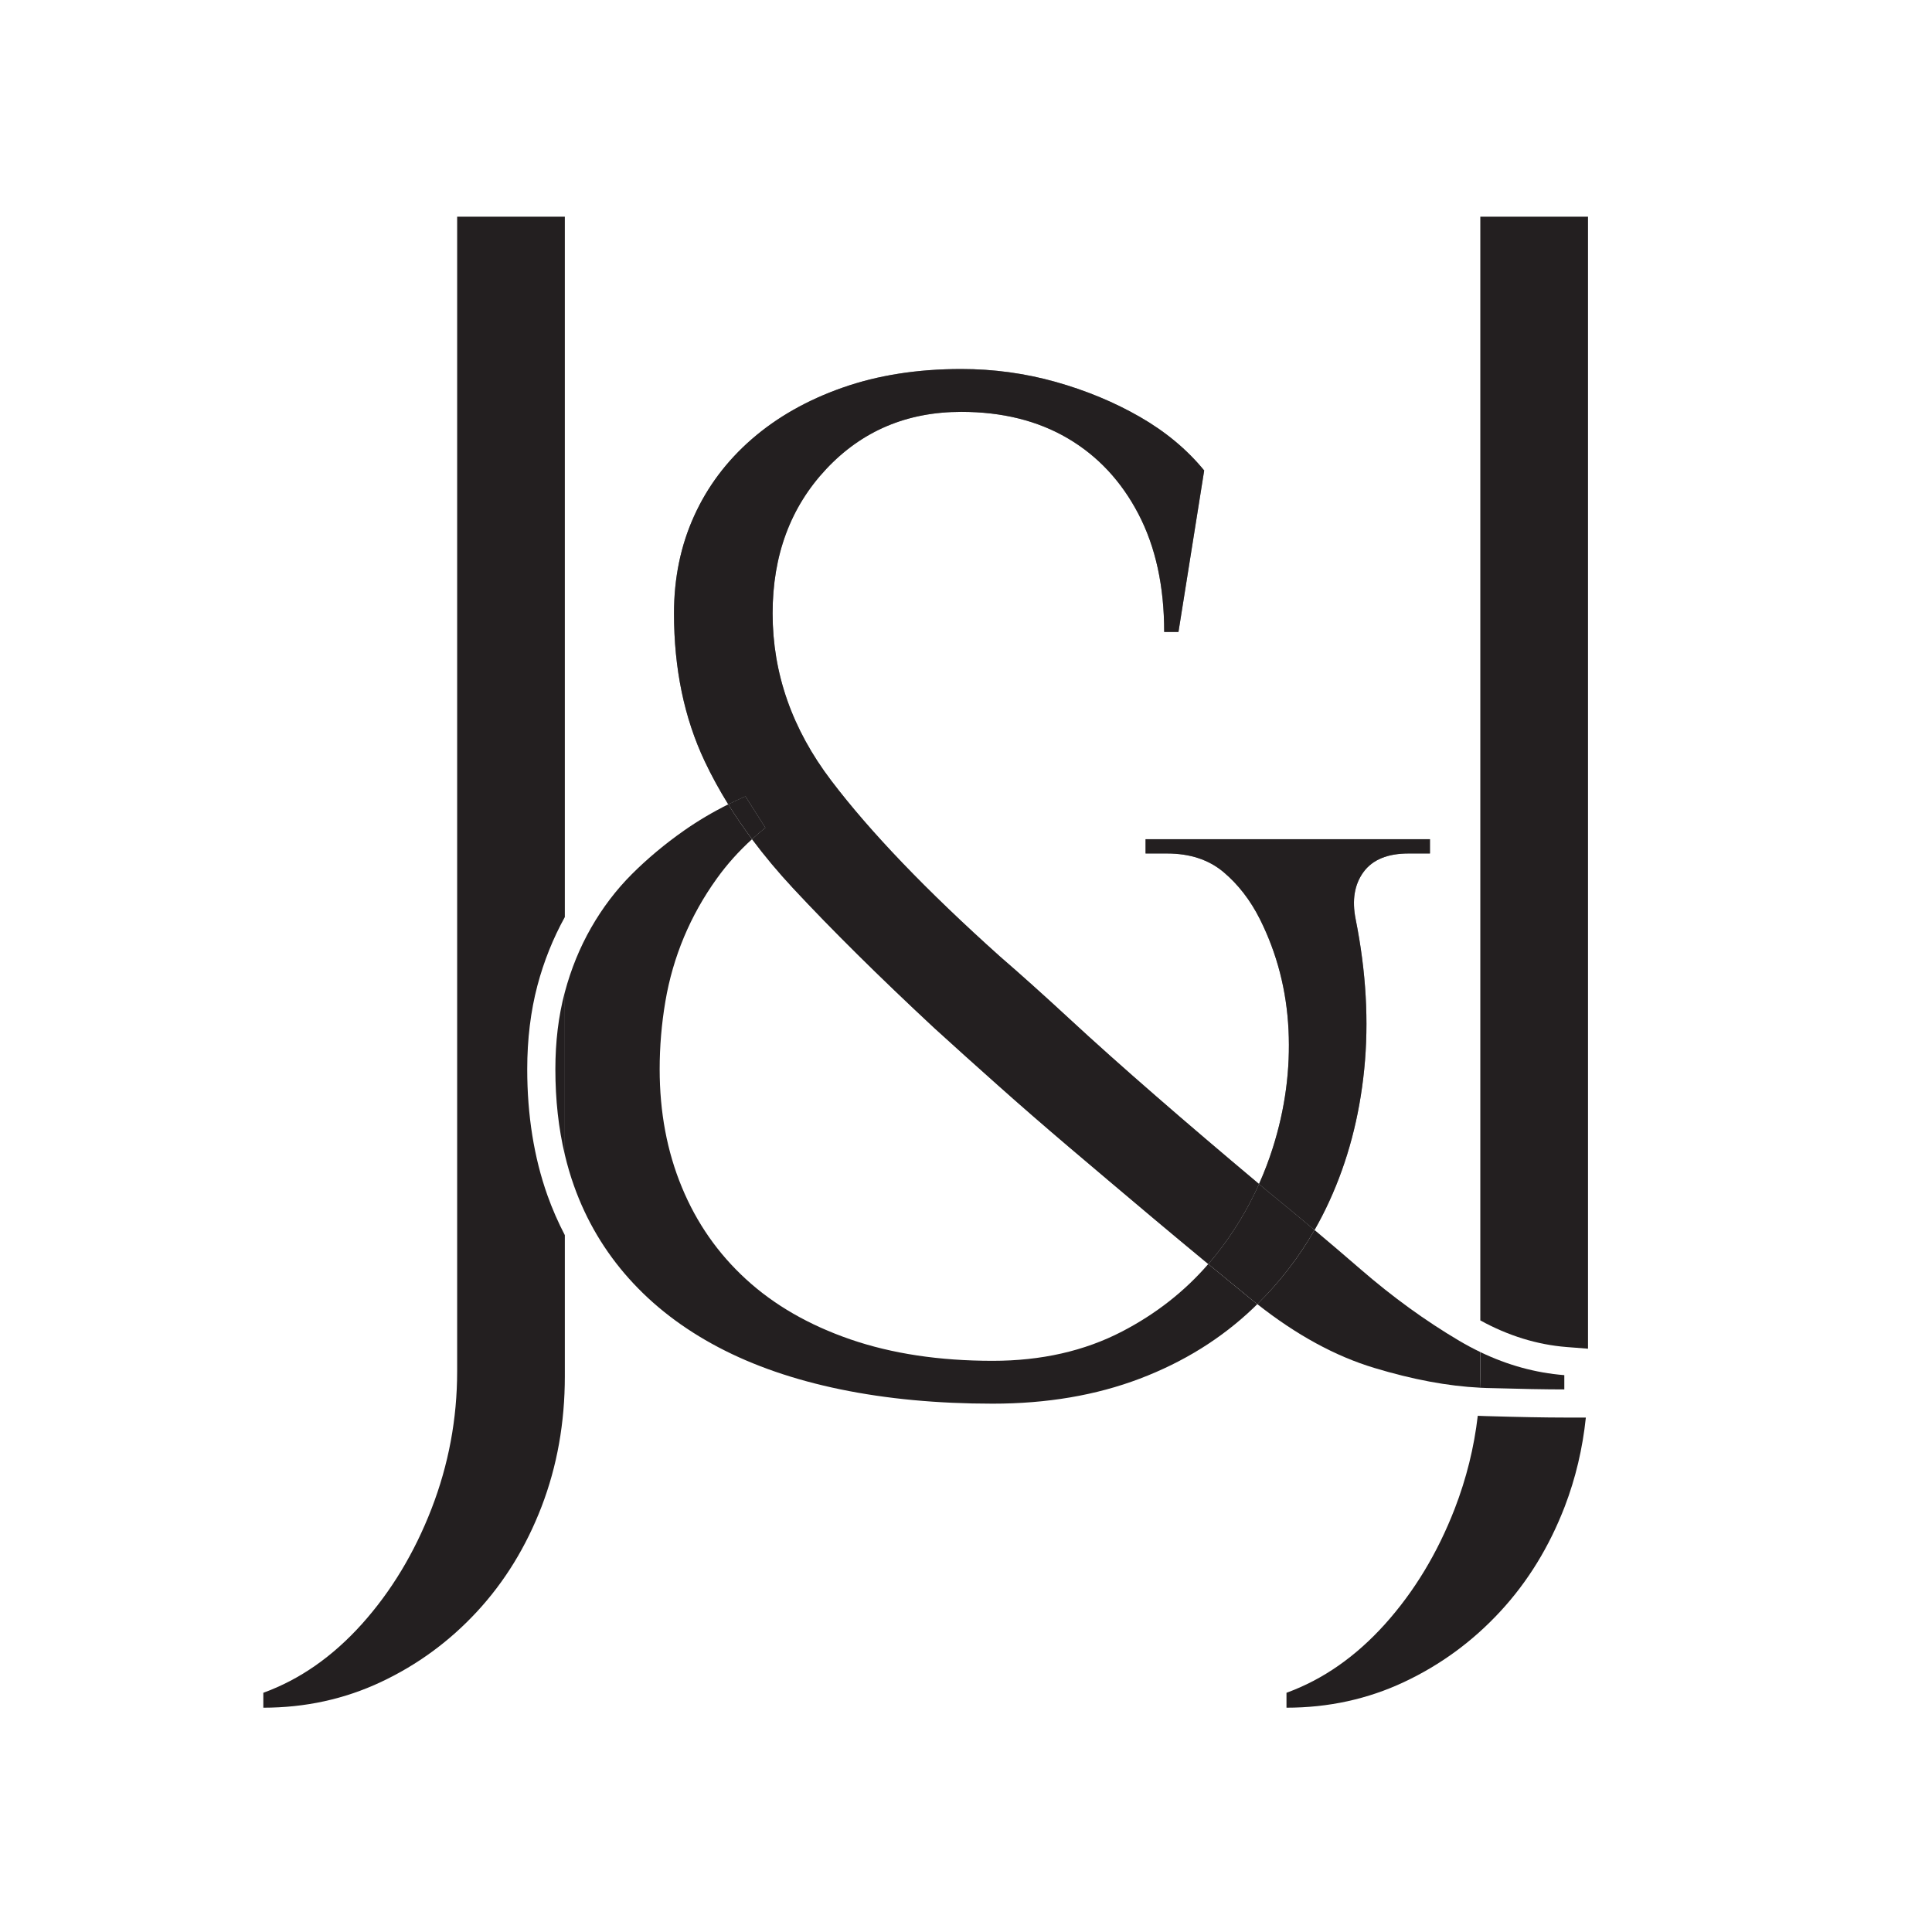
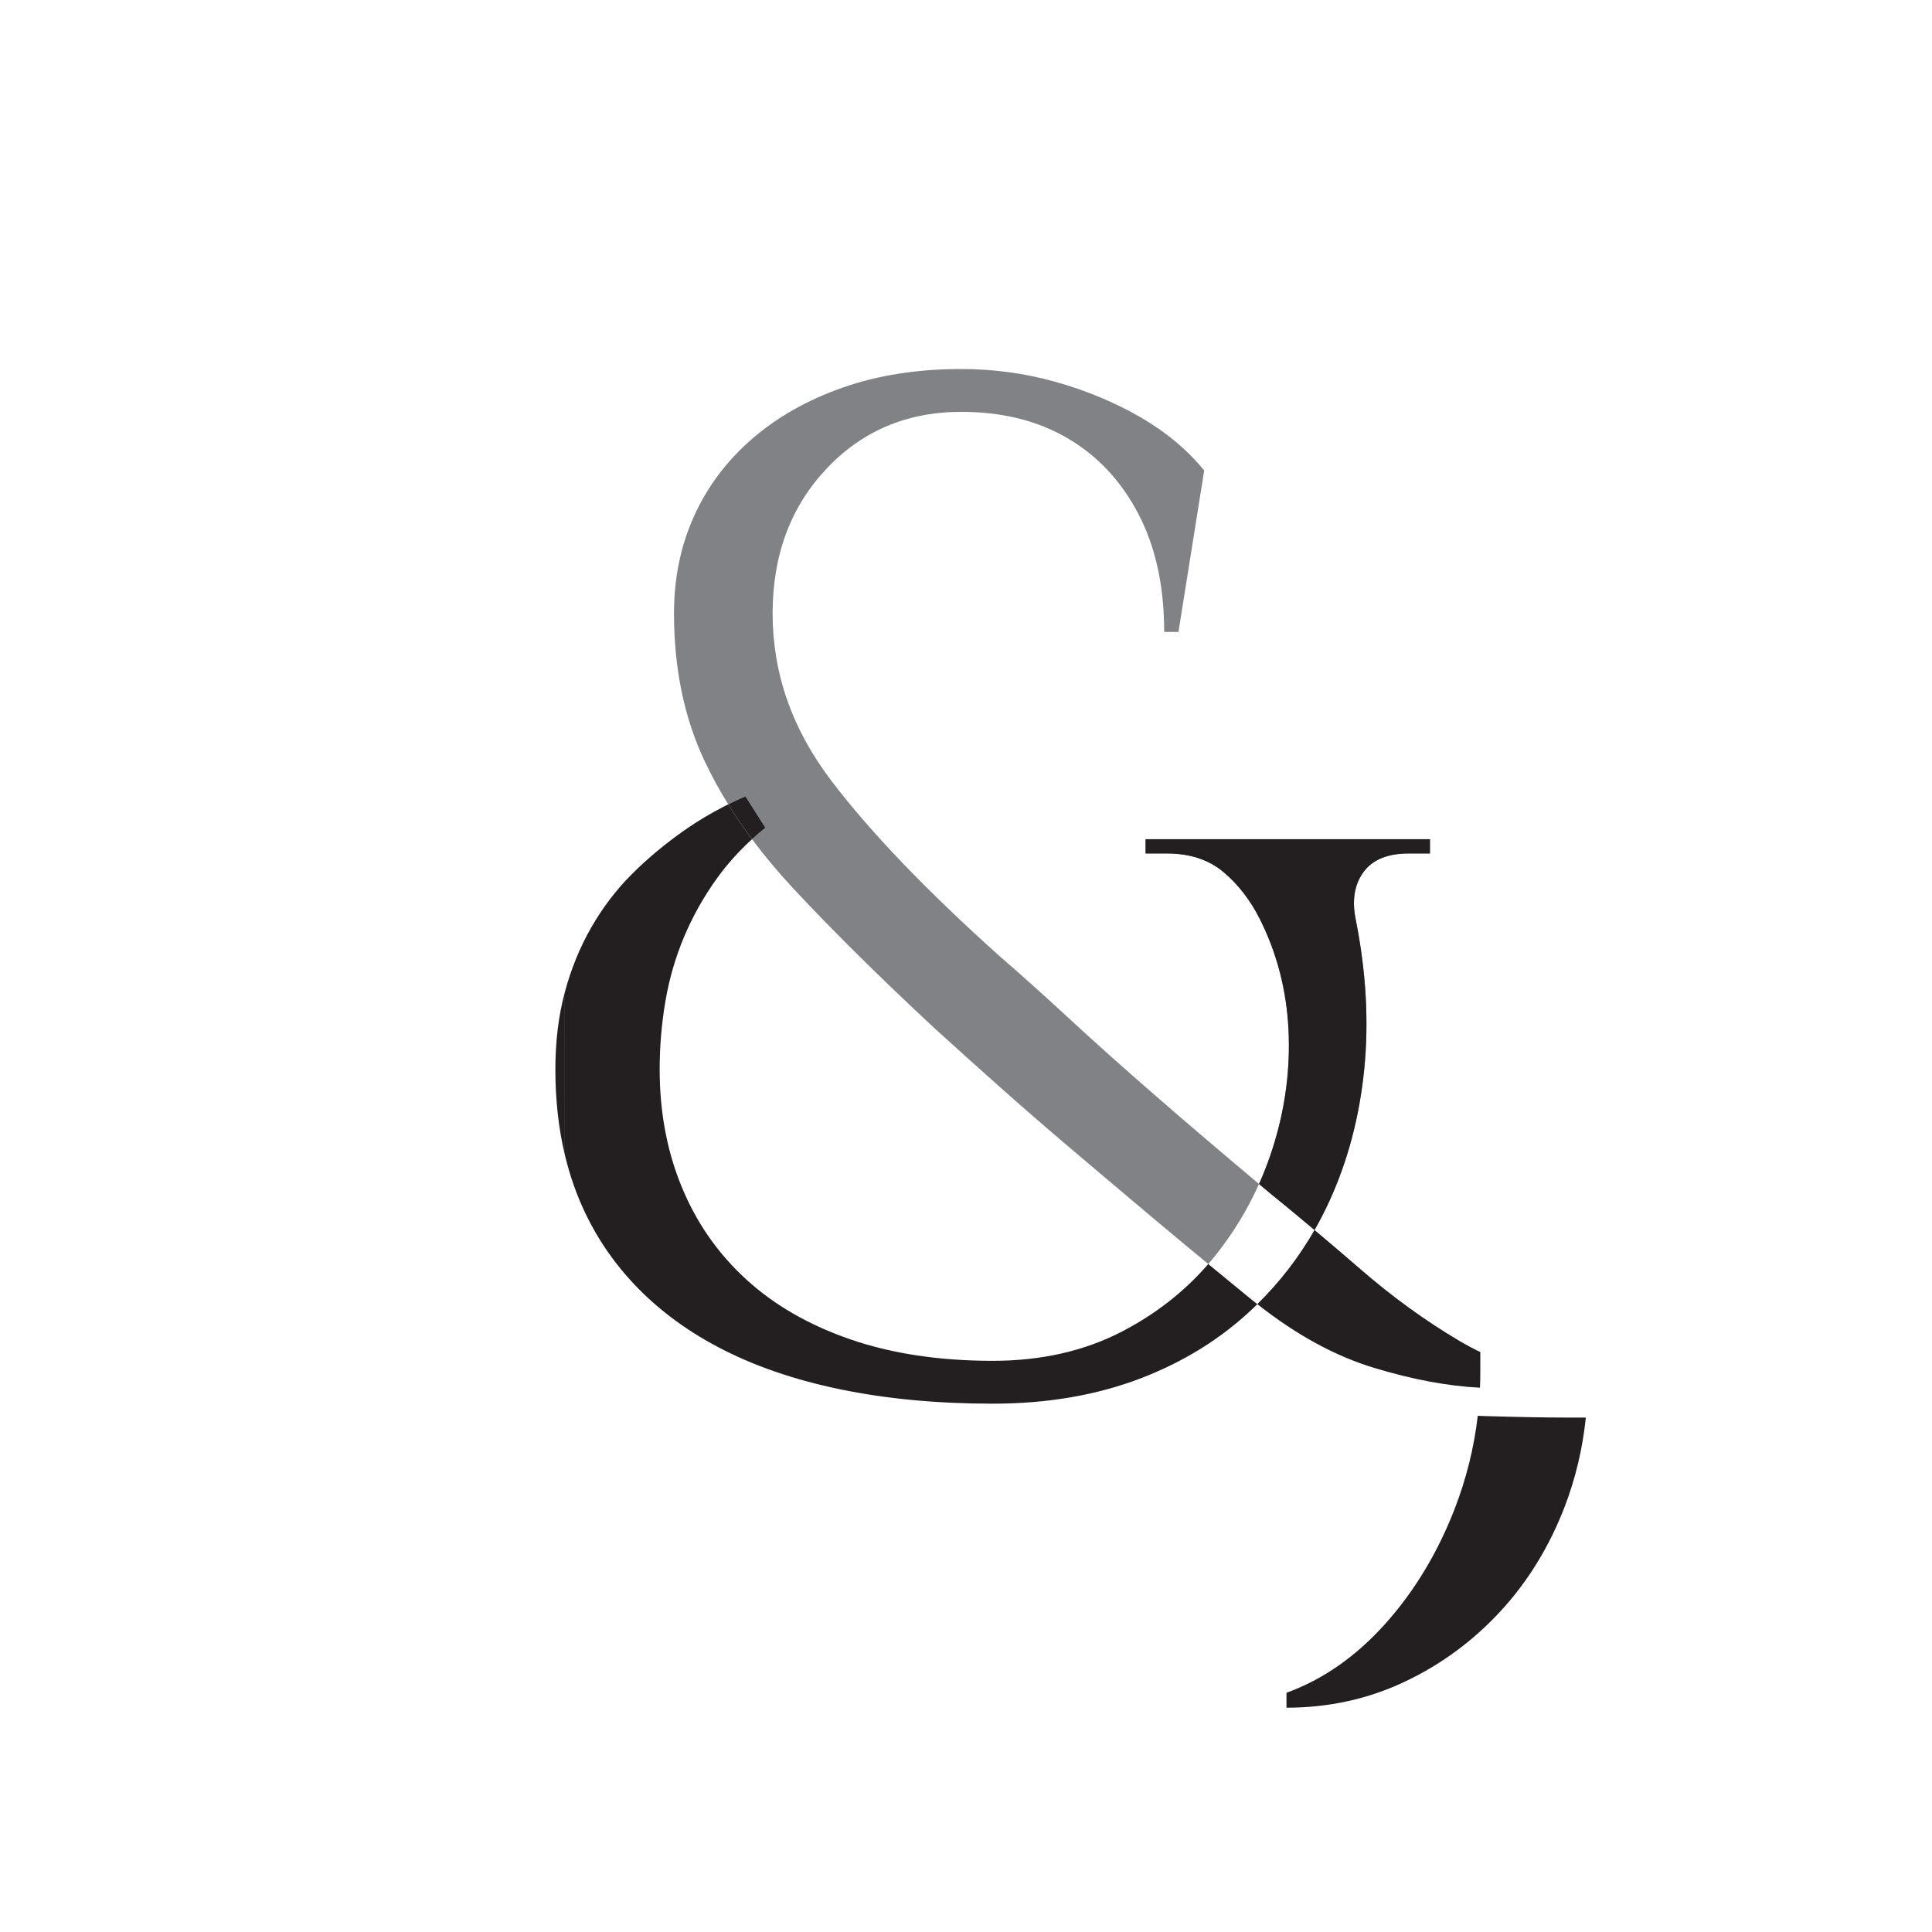
<svg xmlns="http://www.w3.org/2000/svg" version="1.1" id="Layer_1" x="0px" y="0px" width="140px" height="140px" viewBox="0 0 140 140" enable-background="new 0 0 140 140" xml:space="preserve">
-   <path fill="#231F20" d="M38.205,77.482c0-2.17,0.248-4.209,0.738-6.063c0.466-1.761,1.137-3.429,1.987-4.965V15.703h-7.803v83.672  c0,3.439-0.621,6.764-1.861,9.964c-1.242,3.201-2.922,5.981-5.042,8.345c-2.122,2.359-4.502,4.021-7.143,4.981v1.081  c3.04,0,5.883-0.621,8.522-1.861c2.643-1.242,4.962-2.941,6.963-5.102c2-2.161,3.561-4.703,4.684-7.623  c1.119-2.922,1.68-6.063,1.68-9.426V89.503c-0.485-0.929-0.909-1.896-1.265-2.896C38.696,83.878,38.205,80.809,38.205,77.482" />
-   <path fill="#231F20" d="M115.073,97.732V15.703h-7.804v79.979c2.021,1.112,4.119,1.76,6.246,1.928L115.073,97.732z" />
  <path fill="#231F20" d="M107.653,102.615c-0.188-0.006-0.378-0.014-0.568-0.021c-0.269,2.305-0.826,4.553-1.675,6.745  c-1.242,3.201-2.923,5.981-5.043,8.345c-2.121,2.359-4.502,4.021-7.143,4.981v1.081c3.039,0,5.883-0.621,8.522-1.861  c2.641-1.242,4.962-2.941,6.963-5.104c2-2.159,3.56-4.701,4.683-7.622c0.781-2.04,1.289-4.187,1.525-6.438h-1.564  C112.028,102.721,110.126,102.688,107.653,102.615" />
  <path fill="#808285" d="M95.256,89.131c0.383-0.668,0.738-1.357,1.063-2.068c1.348-2.934,2.191-6.125,2.538-9.58  c0.345-3.448,0.138-7.076-0.621-10.873c-0.276-1.38-0.088-2.519,0.568-3.418c0.656-0.896,1.743-1.345,3.264-1.345h1.552v-1.035  H83.012v1.035h1.555c1.658,0,3.021,0.449,4.09,1.345c1.068,0.899,1.949,2.038,2.642,3.418c1.243,2.487,1.933,5.162,2.072,8.027  c0.137,2.864-0.243,5.713-1.14,8.543c-0.286,0.899-0.618,1.771-0.998,2.617c0.194,0.163,0.388,0.324,0.582,0.489  C92.947,87.208,94.095,88.154,95.256,89.131" />
  <g>
    <g>
      <rect x="83.01" y="60.811" fill="none" width="20.61" height="28.32" />
      <path fill="#231F20" d="M95.256,89.131c0.383-0.668,0.738-1.357,1.063-2.068c1.348-2.934,2.191-6.125,2.538-9.58    c0.345-3.448,0.138-7.076-0.621-10.873c-0.276-1.38-0.088-2.519,0.568-3.418c0.656-0.896,1.743-1.345,3.264-1.345h1.552v-1.035    H83.012v1.035h1.555c1.658,0,3.021,0.449,4.09,1.345c1.068,0.899,1.949,2.038,2.642,3.418c1.243,2.487,1.933,5.162,2.072,8.027    c0.137,2.864-0.243,5.713-1.14,8.543c-0.286,0.899-0.618,1.771-0.998,2.617c0.194,0.163,0.388,0.324,0.582,0.489    C92.947,87.208,94.095,88.154,95.256,89.131" />
    </g>
  </g>
  <path fill="#808285" d="M55.466,59.982c-0.336,0.27-0.66,0.546-0.971,0.829c0.896,1.201,1.892,2.392,2.99,3.571  c2.798,3.004,6.194,6.369,10.201,10.099c1.517,1.381,3.07,2.778,4.66,4.192c1.588,1.417,3.295,2.899,5.125,4.455  c1.829,1.552,3.833,3.245,6.006,5.073c1.281,1.076,2.644,2.21,4.077,3.395c0.2-0.23,0.396-0.464,0.585-0.703  c1.247-1.578,2.278-3.277,3.094-5.096c-2.735-2.296-5.22-4.412-7.443-6.348c-2.381-2.07-4.488-3.949-6.317-5.643  c-1.829-1.691-3.504-3.193-5.021-4.504c-5.316-4.765-9.39-9.01-12.219-12.739c-2.833-3.728-4.247-7.765-4.247-12.116  c0-4.209,1.295-7.696,3.884-10.458c2.589-2.761,5.852-4.144,9.786-4.144c2.969,0,5.539,0.64,7.716,1.916  c2.175,1.279,3.884,3.108,5.125,5.489c1.242,2.382,1.864,5.229,1.864,8.544h1.035l1.864-11.702  c-1.243-1.519-2.797-2.813-4.661-3.884c-1.862-1.07-3.9-1.915-6.109-2.536c-2.21-0.62-4.488-0.932-6.835-0.932  c-3.176,0-6.042,0.451-8.594,1.348c-2.556,0.896-4.749,2.14-6.578,3.727c-1.829,1.59-3.227,3.453-4.192,5.592  c-0.97,2.142-1.451,4.488-1.451,7.042c0,4.007,0.742,7.578,2.228,10.72c0.494,1.047,1.064,2.087,1.704,3.119  c0.409-0.204,0.824-0.399,1.248-0.584L55.466,59.982z" />
  <g>
    <g>
      <rect x="48.84" y="26.741" fill="none" width="42.391" height="64.854" />
-       <path fill="#231F20" d="M55.466,59.982c-0.336,0.27-0.66,0.546-0.971,0.829c0.896,1.201,1.892,2.392,2.99,3.571    c2.798,3.004,6.194,6.369,10.201,10.099c1.517,1.381,3.07,2.778,4.66,4.192c1.588,1.417,3.295,2.899,5.125,4.455    c1.829,1.552,3.833,3.245,6.006,5.073c1.281,1.076,2.644,2.21,4.077,3.395c0.2-0.23,0.396-0.464,0.585-0.703    c1.247-1.578,2.278-3.277,3.094-5.096c-2.735-2.296-5.22-4.412-7.443-6.348c-2.381-2.07-4.488-3.949-6.317-5.643    c-1.829-1.691-3.504-3.193-5.021-4.504c-5.316-4.765-9.39-9.01-12.219-12.739c-2.833-3.728-4.247-7.765-4.247-12.116    c0-4.209,1.295-7.696,3.884-10.458c2.589-2.761,5.852-4.144,9.786-4.144c2.969,0,5.539,0.64,7.716,1.916    c2.175,1.279,3.884,3.108,5.125,5.489c1.242,2.382,1.864,5.229,1.864,8.544h1.035l1.864-11.702    c-1.243-1.519-2.797-2.813-4.661-3.884c-1.862-1.07-3.9-1.915-6.109-2.536c-2.21-0.62-4.488-0.932-6.835-0.932    c-3.176,0-6.042,0.451-8.594,1.348c-2.556,0.896-4.749,2.14-6.578,3.727c-1.829,1.59-3.227,3.453-4.192,5.592    c-0.97,2.142-1.451,4.488-1.451,7.042c0,4.007,0.742,7.578,2.228,10.72c0.494,1.047,1.064,2.087,1.704,3.119    c0.409-0.204,0.824-0.399,1.248-0.584L55.466,59.982z" />
    </g>
  </g>
-   <path fill="#231F20" d="M95.256,89.131c-1.161-0.977-2.309-1.923-3.441-2.845c-0.194-0.165-0.388-0.326-0.582-0.489  c-0.813,1.82-1.846,3.52-3.093,5.098c-0.189,0.238-0.385,0.474-0.584,0.703c1.003,0.827,2.041,1.68,3.12,2.559  c0.146,0.119,0.29,0.234,0.436,0.349C92.74,92.898,94.123,91.107,95.256,89.131" />
  <path fill="#231F20" d="M98.598,91.98c-1.126-0.976-2.24-1.926-3.342-2.851c-1.133,1.978-2.516,3.769-4.146,5.373  c2.823,2.228,5.646,3.771,8.472,4.622c2.781,0.842,5.335,1.32,7.663,1.434c0.016-0.394,0.024-0.787,0.024-1.185v-1.399  c-0.513-0.244-1.021-0.517-1.525-0.814C103.291,95.71,100.911,93.984,98.598,91.98" />
  <path fill="#231F20" d="M55.466,59.982l-1.448-2.279c-0.424,0.185-0.839,0.38-1.248,0.584c0.526,0.847,1.102,1.688,1.726,2.524  C54.806,60.528,55.13,60.252,55.466,59.982" />
  <path fill="#231F20" d="M87.555,91.598c-1.724,1.991-3.807,3.621-6.25,4.889c-2.729,1.416-5.853,2.123-9.373,2.123  c-3.866,0-7.301-0.519-10.305-1.553c-3.002-1.035-5.523-2.486-7.558-4.351c-2.038-1.864-3.592-4.089-4.661-6.681  c-1.072-2.588-1.606-5.436-1.606-8.543c0-1.654,0.139-3.295,0.414-4.918c0.275-1.623,0.728-3.176,1.348-4.661  c0.622-1.483,1.414-2.899,2.383-4.246c0.729-1.018,1.58-1.967,2.548-2.847c-0.624-0.837-1.199-1.678-1.724-2.525  c-1.125,0.561-2.194,1.194-3.207,1.903c-1.38,0.969-2.64,2.021-3.779,3.157c-1.139,1.14-2.123,2.435-2.952,3.885  c-0.82,1.435-1.453,2.986-1.9,4.656v11.803c0.183,0.769,0.401,1.514,0.657,2.232c0.896,2.521,2.229,4.764,3.988,6.73  c1.76,1.969,3.916,3.625,6.472,4.972c2.555,1.347,5.504,2.364,8.855,3.056c3.347,0.689,7.022,1.036,11.026,1.036  c3.936,0,7.49-0.606,10.666-1.813s5.922-2.916,8.233-5.125c0.094-0.09,0.188-0.182,0.28-0.273c-0.146-0.113-0.291-0.229-0.438-0.348  C89.596,93.275,88.559,92.425,87.555,91.598" />
-   <path fill="#231F20" d="M40.916,71.943c-0.448,1.691-0.672,3.539-0.672,5.539c0,2.22,0.23,4.287,0.688,6.207V71.887  C40.927,71.906,40.921,71.924,40.916,71.943" />
-   <path fill="#231F20" d="M107.244,100.559c0.156,0.01,0.313,0.016,0.468,0.02c2.447,0.07,4.331,0.104,5.644,0.104v-1.035  c-2.084-0.164-4.111-0.724-6.084-1.67v1.399C107.271,99.771,107.261,100.166,107.244,100.559" />
+   <path fill="#231F20" d="M40.916,71.943c-0.448,1.691-0.672,3.539-0.672,5.539c0,2.22,0.23,4.287,0.688,6.207V71.887  " />
</svg>